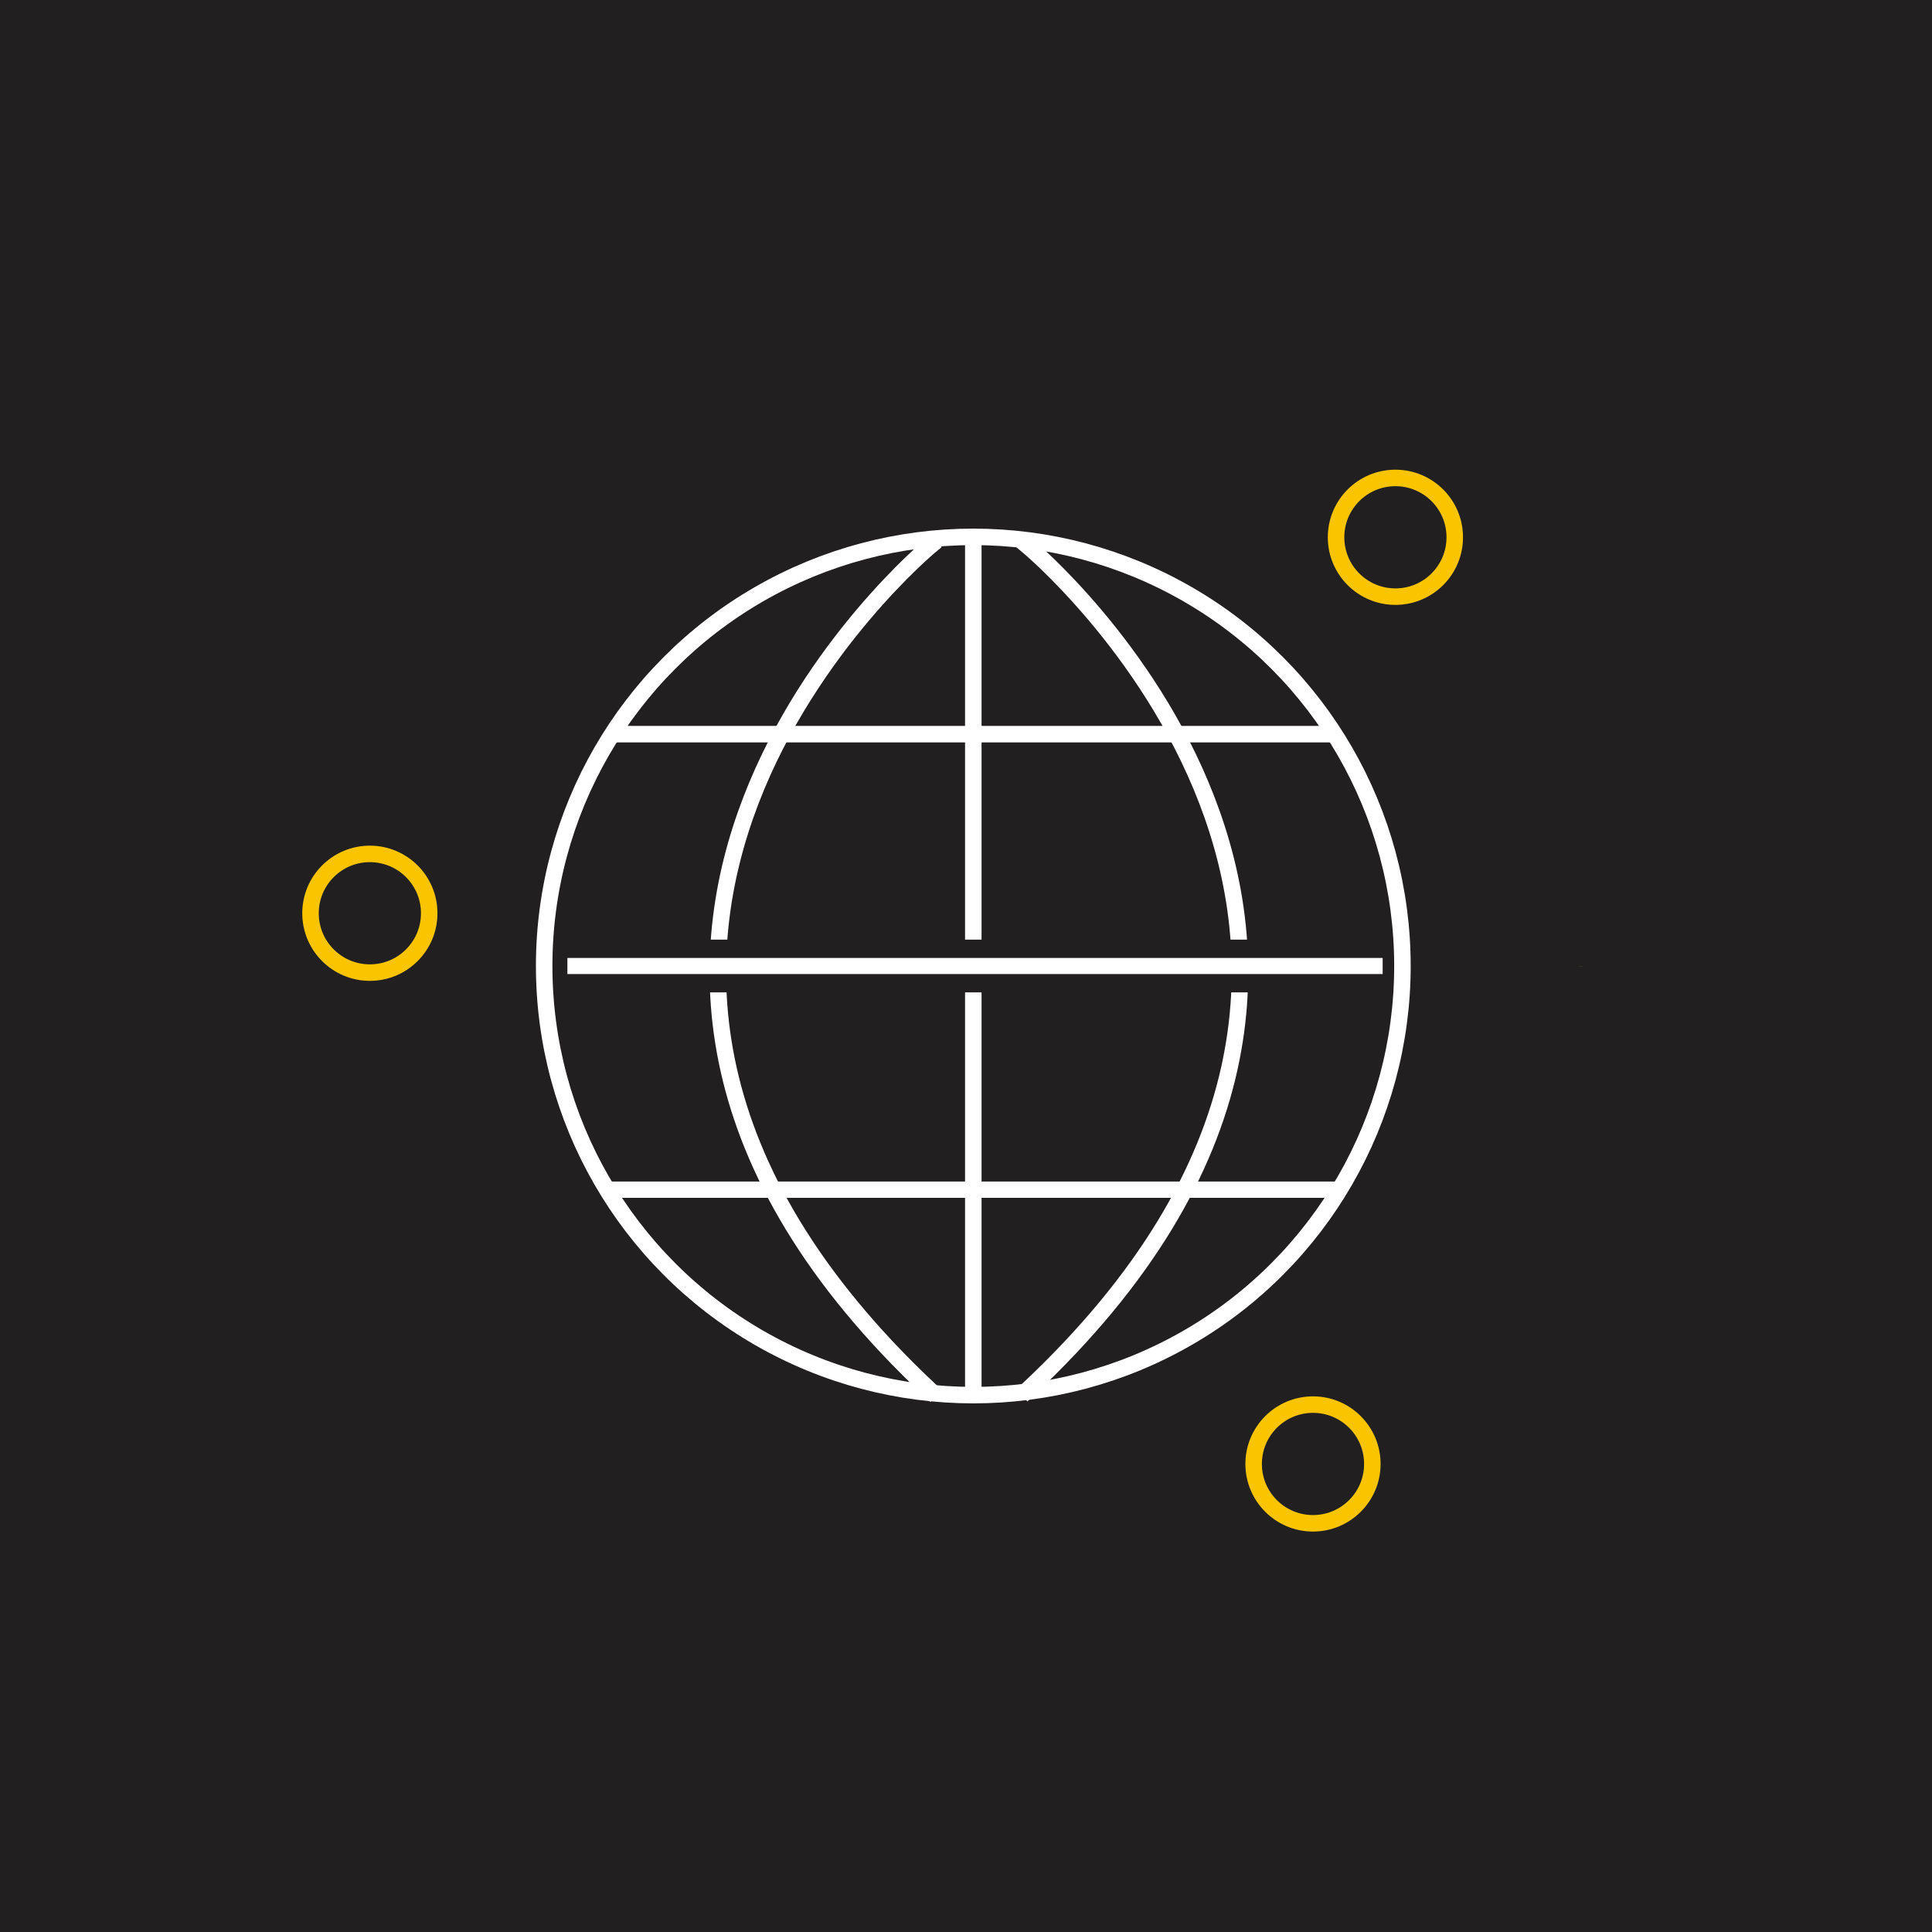
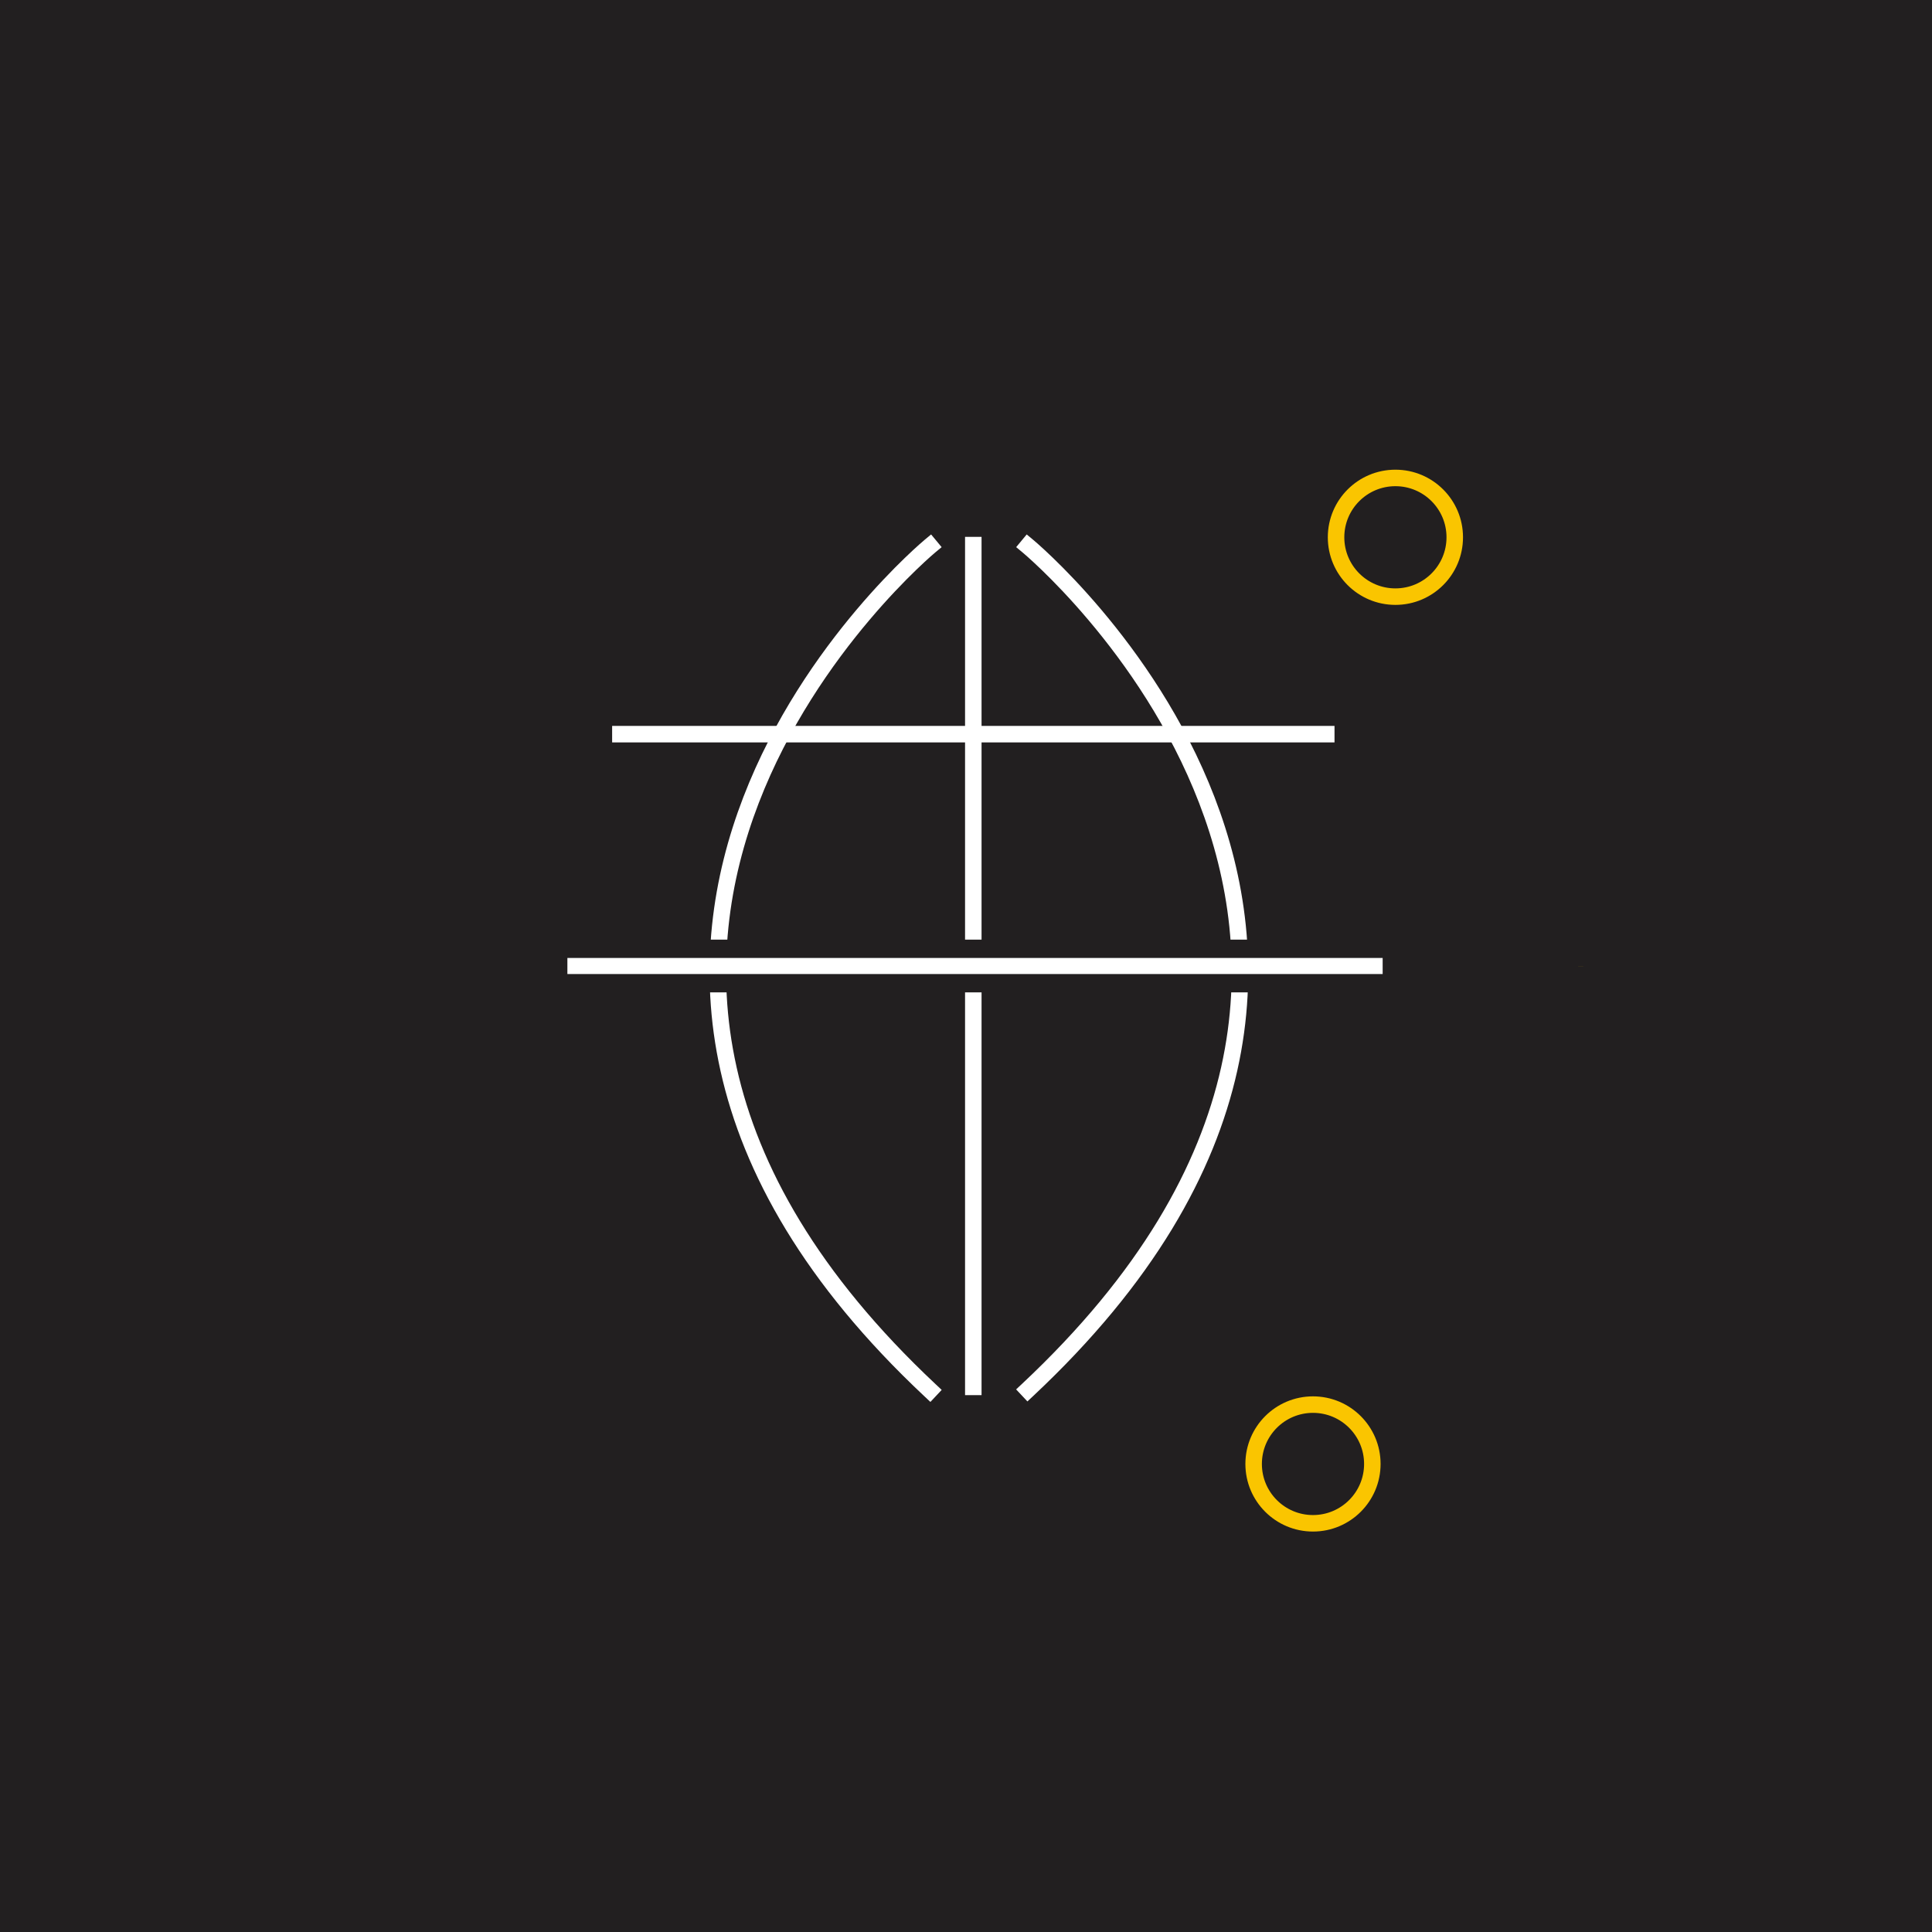
<svg xmlns="http://www.w3.org/2000/svg" viewBox="0 0 500 500">
  <defs>
    <style>.cls-1{stroke-width:0px;}.cls-1,.cls-2{fill:#221f20;}.cls-3{stroke-width:4.27px;}.cls-3,.cls-4{stroke-linecap:square;}.cls-3,.cls-4,.cls-2,.cls-5,.cls-6,.cls-7,.cls-8,.cls-9{stroke-miterlimit:10;}.cls-3,.cls-4,.cls-5,.cls-6,.cls-7,.cls-8,.cls-9{fill:none;}.cls-3,.cls-4,.cls-6,.cls-8,.cls-9{stroke:#fff;}.cls-4{stroke-width:4.27px;}.cls-2,.cls-5{stroke:#fac500;}.cls-2,.cls-8{stroke-width:4.27px;}.cls-5{stroke-dasharray:0 9.77;stroke-width:4.22px;}.cls-6{stroke-width:4.16px;}.cls-7{stroke:#221f20;stroke-width:13.65px;}.cls-9{stroke-width:4.22px;}</style>
  </defs>
  <g id="Background_colors">
    <rect class="cls-1" width="500" height="500" />
  </g>
  <g id="Force_Management">
-     <circle class="cls-8" cx="251.89" cy="250" r="111.06" />
    <line class="cls-8" x1="251.89" y1="361.06" x2="251.89" y2="138.94" />
    <path class="cls-3" d="M240.69,141.32s-123.55,102.55,0,218.48" />
    <path class="cls-4" d="M265.99,141.32s123.55,102.49,0,218.35" />
    <line class="cls-8" x1="158.42" y1="190" x2="345.37" y2="190" />
-     <line class="cls-9" x1="157.1" y1="307.89" x2="345.69" y2="307.89" />
    <line class="cls-7" x1="146.84" y1="250" x2="357.83" y2="250" />
    <line class="cls-6" x1="146.84" y1="250" x2="357.83" y2="250" />
    <circle class="cls-5" cx="251.89" cy="250" r="155.75" />
    <circle class="cls-2" cx="361.13" cy="139.05" r="15.36" />
-     <circle class="cls-2" cx="95.72" cy="236.35" r="15.36" />
    <circle class="cls-2" cx="339.8" cy="378.87" r="15.36" />
  </g>
</svg>